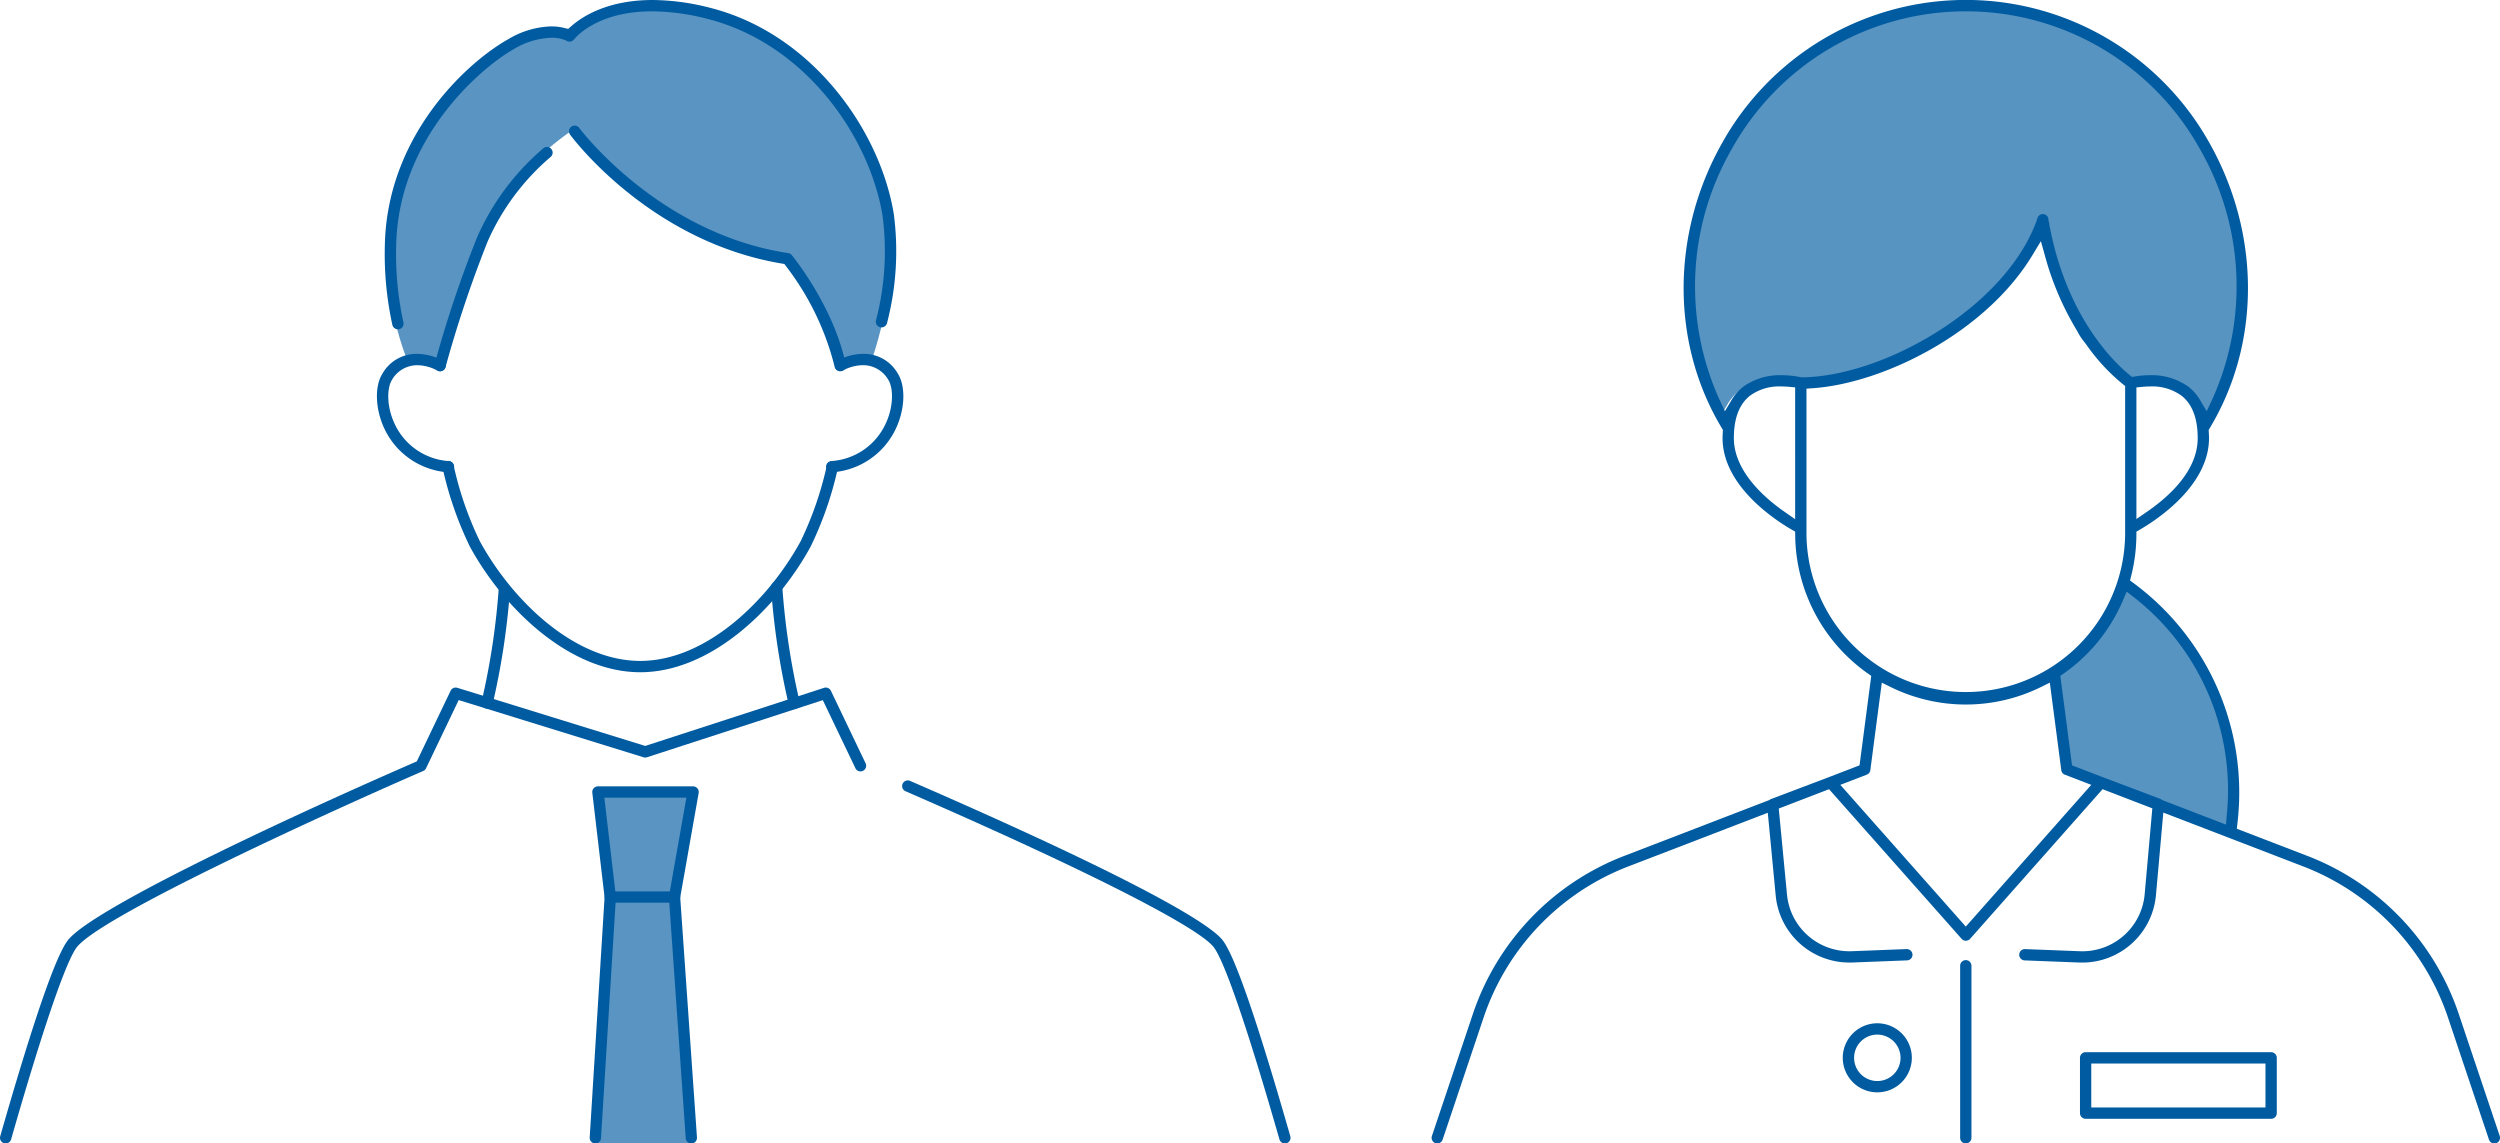
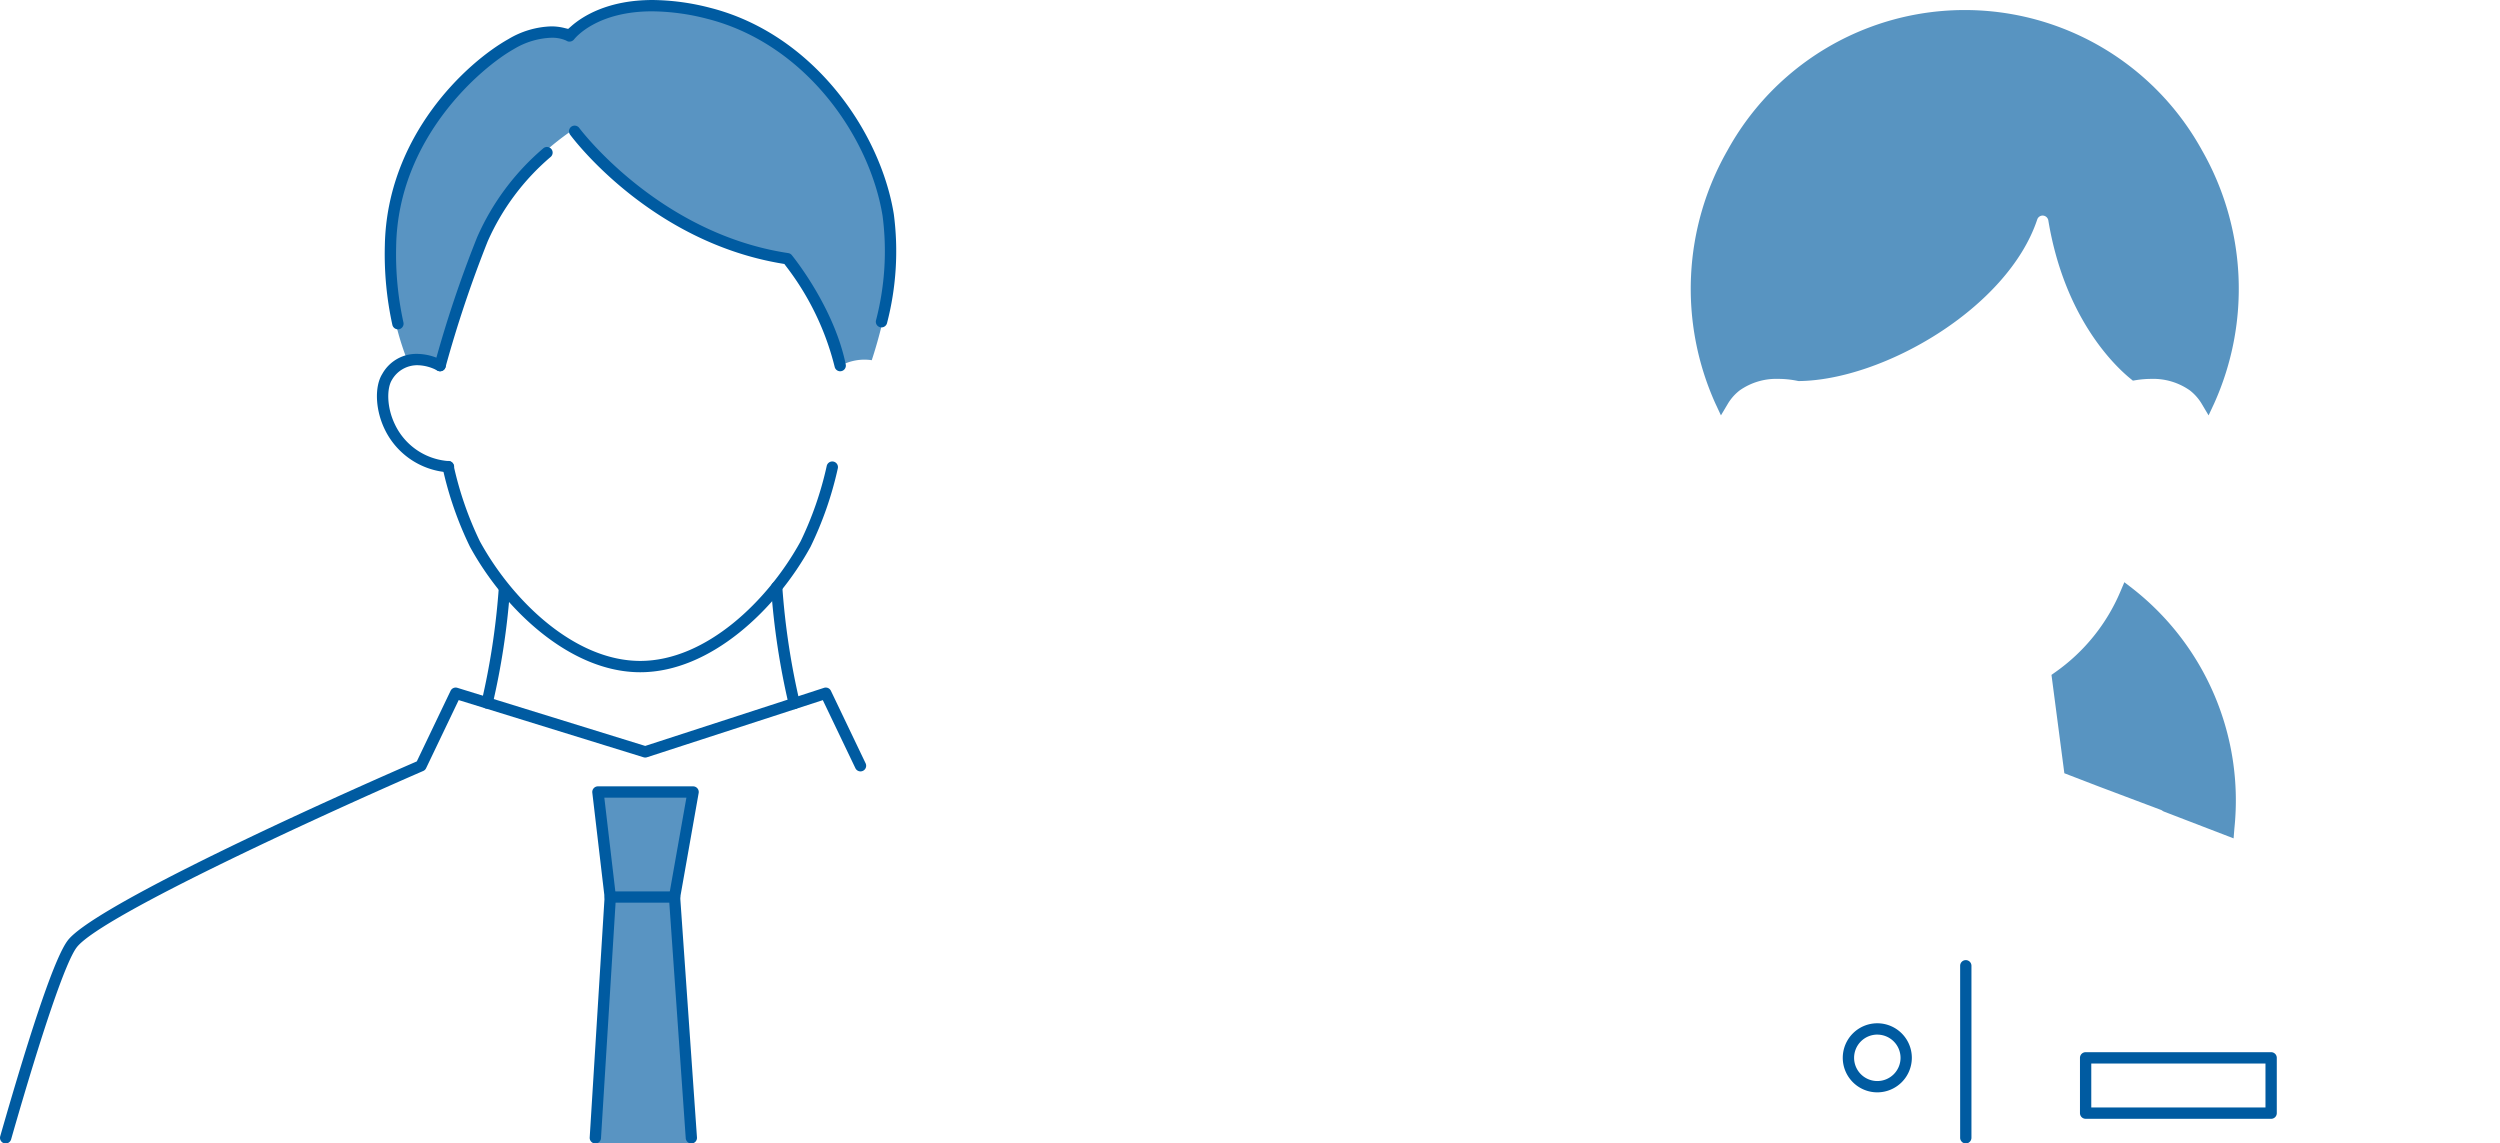
<svg xmlns="http://www.w3.org/2000/svg" width="270.239" height="123.606" viewBox="0 0 270.239 123.606">
  <g id="グループ_11734" data-name="グループ 11734" transform="translate(-622.249 -2532.197)">
    <g id="グループ_11634" data-name="グループ 11634" transform="translate(-494.879 2268.195)">
      <g id="グループ_11063" data-name="グループ 11063" transform="translate(1159.076 264.321)" opacity="0.65">
        <path id="パス_934" data-name="パス 934" d="M1196.676,371.472h-7l-1.624,26.214h10.452Z" transform="translate(-1165.746 -274.428)" fill="#005ba1" />
        <path id="パス_935" data-name="パス 935" d="M1188.364,358.847h10.364l-2.022,11.438h-7Z" transform="translate(-1165.775 -273.24)" fill="#005ba1" />
        <path id="パス_936" data-name="パス 936" d="M1215.715,302.971a5.4,5.4,0,0,0-3.322.57c-1.256-6.146-5.749-11.64-5.749-11.64-14.53-2.192-23.162-13.871-23.162-13.871s-7.046,4.425-10.043,11.762a129.936,129.936,0,0,0-4.608,13.749,5.4,5.4,0,0,0-3.327-.569,30.917,30.917,0,0,1-2.067-12.484c.217-11.826,9.085-19.685,13.14-21.956s6.356-.88,6.356-.88,4.008-5.285,15.131-2.473,18.154,13.3,19.561,21.956C1218.56,292.889,1216.919,299.312,1215.715,302.971Z" transform="translate(-1163.43 -264.354)" fill="#005ba1" />
      </g>
      <g id="グループ_11064" data-name="グループ 11064" transform="translate(1117.128 264.002)">
        <path id="パス_937" data-name="パス 937" d="M1191.3,341.84c-7.594,0-14.717-6.814-18.409-13.568a38.24,38.24,0,0,1-2.953-8.509.611.611,0,0,1,.445-.742.586.586,0,0,1,.151-.02.611.611,0,0,1,.591.465,37.13,37.13,0,0,0,2.84,8.219c3.519,6.437,10.244,12.931,17.336,12.931s13.818-6.494,17.336-12.931a37.027,37.027,0,0,0,2.826-8.166.614.614,0,0,1,.6-.462.588.588,0,0,1,.148.018.611.611,0,0,1,.443.742,38.1,38.1,0,0,1-2.941,8.455C1206.018,335.027,1198.894,341.84,1191.3,341.84Z" transform="translate(-1122.093 -269.174)" fill="#005ba1" />
        <path id="パス_938" data-name="パス 938" d="M1169.783,319.029a8.24,8.24,0,0,1-6.824-4.617c-1.025-2.093-1.146-4.62-.285-6.009a4.212,4.212,0,0,1,3.746-2.177,5.988,5.988,0,0,1,2.808.734.612.612,0,0,1-.3,1.145.6.6,0,0,1-.3-.08,4.692,4.692,0,0,0-2.137-.573,3.15,3.15,0,0,0-2.775,1.6c-.554.9-.578,2.946.344,4.827a6.959,6.959,0,0,0,5.846,3.937.612.612,0,0,1-.062,1.22Z" transform="translate(-1121.357 -267.973)" fill="#005ba1" />
-         <path id="パス_939" data-name="パス 939" d="M1216.3,319.032a.612.612,0,0,1-.063-1.22,6.955,6.955,0,0,0,5.847-3.937c.922-1.881.9-3.931.345-4.827a3.15,3.15,0,0,0-2.776-1.6,4.684,4.684,0,0,0-2.135.573.612.612,0,0,1-.6-1.064,5.992,5.992,0,0,1,2.808-.734,4.215,4.215,0,0,1,3.746,2.177c.861,1.39.74,3.917-.286,6.01a8.231,8.231,0,0,1-6.817,4.615Z" transform="translate(-1126.397 -267.973)" fill="#005ba1" />
        <path id="パス_940" data-name="パス 940" d="M1169.573,305.783a.614.614,0,0,1-.593-.769,127.327,127.327,0,0,1,4.6-13.725,26.765,26.765,0,0,1,7.144-9.6.612.612,0,0,1,.864.055.611.611,0,0,1-.055.863,25.546,25.546,0,0,0-6.819,9.146,130.11,130.11,0,0,0-4.549,13.57A.614.614,0,0,1,1169.573,305.783Z" transform="translate(-1122.002 -265.651)" fill="#005ba1" />
        <path id="パス_941" data-name="パス 941" d="M1214.333,305.544a.612.612,0,0,1-.6-.49,29.478,29.478,0,0,0-5.215-10.815l-.22-.293-.361-.061c-14.14-2.4-22.455-13.45-22.8-13.919a.612.612,0,1,1,.985-.727c.083.113,8.582,11.417,22.595,13.531a.614.614,0,0,1,.383.217c.185.226,4.572,5.651,5.833,11.821a.612.612,0,0,1-.477.722A.63.63,0,0,1,1214.333,305.544Z" transform="translate(-1123.512 -265.411)" fill="#005ba1" />
        <path id="パス_942" data-name="パス 942" d="M1117.741,395.323a.661.661,0,0,1-.171-.024.614.614,0,0,1-.418-.757c3.6-12.56,6-19.493,7.317-21.192,2.508-3.223,21.715-12.354,37.4-19.193l.313-.137,3.653-7.633a.616.616,0,0,1,.552-.348.592.592,0,0,1,.181.028l20.305,6.282,19.331-6.28a.6.6,0,0,1,.188-.03.615.615,0,0,1,.552.347l3.752,7.84a.612.612,0,0,1-.551.876.614.614,0,0,1-.553-.348l-3.521-7.355-19.006,6.175a.6.6,0,0,1-.188.03.621.621,0,0,1-.182-.027l-19.985-6.184-3.523,7.362a.6.6,0,0,1-.308.3c-9.5,4.125-34.751,15.585-37.446,19.051-1.173,1.508-3.7,8.887-7.106,20.778A.616.616,0,0,1,1117.741,395.323Z" transform="translate(-1117.128 -271.717)" fill="#005ba1" />
-         <path id="パス_943" data-name="パス 943" d="M1266.141,396.365a.616.616,0,0,1-.588-.444c-3.411-11.893-5.935-19.272-7.107-20.779-1.744-2.243-14.2-8.542-33.309-16.852a.611.611,0,0,1,.246-1.172.6.6,0,0,1,.244.051c26.8,11.652,32.673,15.792,33.785,17.222,1.322,1.7,3.715,8.634,7.317,21.192a.613.613,0,0,1-.419.757A.642.642,0,0,1,1266.141,396.365Z" transform="translate(-1127.251 -272.759)" fill="#005ba1" />
        <path id="パス_944" data-name="パス 944" d="M1211.636,347.181a.611.611,0,0,1-.594-.467,80.339,80.339,0,0,1-1.915-12.67.612.612,0,0,1,.564-.656h0a.632.632,0,0,1,.652.564,79.166,79.166,0,0,0,1.883,12.47.61.61,0,0,1-.448.74A.633.633,0,0,1,1211.636,347.181Z" transform="translate(-1125.78 -270.527)" fill="#005ba1" />
        <path id="パス_945" data-name="パス 945" d="M1175.188,347.159a.611.611,0,0,1-.6-.757,78.611,78.611,0,0,0,1.844-12.076.621.621,0,0,1,.621-.563.629.629,0,0,1,.456.214.605.605,0,0,1,.144.446,79.962,79.962,0,0,1-1.875,12.27A.608.608,0,0,1,1175.188,347.159Z" transform="translate(-1122.531 -270.562)" fill="#005ba1" />
        <path id="パス_946" data-name="パス 946" d="M1164.46,299.6a.616.616,0,0,1-.6-.476,35.7,35.7,0,0,1-.815-8.572c.216-11.86,8.833-19.788,13.359-22.324a9.562,9.562,0,0,1,4.619-1.374,5.737,5.737,0,0,1,1.374.159l.464.113.36-.314c1.2-1.049,3.934-2.809,8.761-2.809a25.508,25.508,0,0,1,6.205.837c11.126,2.813,18.421,13.346,19.875,22.3a30.831,30.831,0,0,1-.73,11.778.617.617,0,0,1-.6.475.6.6,0,0,1-.139-.016.612.612,0,0,1-.458-.735,29.625,29.625,0,0,0,.714-11.305c-1.39-8.556-8.351-18.622-18.966-21.305a24.465,24.465,0,0,0-5.94-.806c-5.85,0-8.2,2.725-8.444,3.036a.648.648,0,0,1-.5.24.582.582,0,0,1-.3-.083l-.054-.033-.058-.025a3.792,3.792,0,0,0-1.545-.279,8.4,8.4,0,0,0-4.039,1.22c-3.469,1.943-12.519,9.554-12.733,21.278a34.4,34.4,0,0,0,.785,8.275.613.613,0,0,1-.46.734A.6.6,0,0,1,1164.46,299.6Z" transform="translate(-1121.446 -264.002)" fill="#005ba1" />
        <path id="パス_947" data-name="パス 947" d="M1198.478,396.431a.612.612,0,0,1-.608-.57l-1.817-26.027a.705.705,0,0,1,.008-.151l1.881-10.635h-8.872l1.253,10.672a.641.641,0,0,1,0,.109l-1.613,26.028a.612.612,0,0,1-1.069.368.607.607,0,0,1-.152-.443l1.608-25.972-1.326-11.3a.612.612,0,0,1,.608-.684h10.289a.613.613,0,0,1,.6.718l-1.995,11.284,1.811,25.952a.614.614,0,0,1-.568.653Z" transform="translate(-1123.745 -272.825)" fill="#005ba1" />
        <path id="パス_948" data-name="パス 948" d="M1189.881,371.582a.612.612,0,0,1,0-1.224h6.949a.612.612,0,1,1,0,1.224Z" transform="translate(-1123.912 -274.004)" fill="#005ba1" />
      </g>
    </g>
    <g id="グループ_11653" data-name="グループ 11653" transform="translate(10 66)">
      <path id="パス_1140" data-name="パス 1140" d="M2292.275,459.194a6.863,6.863,0,0,1,4.175,1.249,5.245,5.245,0,0,1,1.293,1.475l.725,1.219.6-1.284a30.18,30.18,0,0,0-1.307-27.358,29.268,29.268,0,0,0-51.3,0,30.174,30.174,0,0,0-1.306,27.357l.6,1.285.725-1.219a5.219,5.219,0,0,1,1.293-1.475,6.859,6.859,0,0,1,4.176-1.25,10.167,10.167,0,0,1,2.093.217l.111.018c9.106-.081,22.605-7.889,25.792-17.466a.624.624,0,0,1,.584-.424.633.633,0,0,1,.614.519c1.756,10.613,7.24,15.782,8.88,17.113l.262.213.332-.054A10.508,10.508,0,0,1,2292.275,459.194Z" transform="translate(-1447.48 2047.96)" fill="#5894c1" />
      <g id="グループ_11652" data-name="グループ 11652" transform="translate(-1442.906 2048.271)">
        <path id="パス_1136" data-name="パス 1136" d="M2275.912,556.54a.624.624,0,0,1-.612-.612v-18.6a.611.611,0,1,1,1.222,0v18.6a.624.624,0,0,1-.611.612Z" transform="translate(-8.262 -15.007)" fill="#005ba1" />
        <path id="パス_1137" data-name="パス 1137" d="M2264.512,552a3.733,3.733,0,1,1,3.731-3.733A3.738,3.738,0,0,1,2264.512,552Zm0-6.243a2.51,2.51,0,1,0,2.51,2.51A2.513,2.513,0,0,0,2264.512,545.76Z" transform="translate(-6.427 -15.996)" fill="#005ba1" />
        <path id="パス_1139" data-name="パス 1139" d="M2290.737,555.31a.612.612,0,0,1-.611-.612v-5.976a.611.611,0,0,1,.611-.612h20.052a.613.613,0,0,1,.612.612V554.7a.613.613,0,0,1-.612.612Zm.611-1.224h18.83v-4.752h-18.83Z" transform="translate(-10.135 -16.447)" fill="#005ba1" />
        <path id="パス_1141" data-name="パス 1141" d="M2295.165,492.1a20.332,20.332,0,0,1-7.063,8.754l-.4.284,1.391,10.632,3.728,1.435,6.768,2.549c.018.01.166.108.166.108l.094.048,7.539,2.9.087-1.09a29.076,29.076,0,0,0-11.055-25.953l-.841-.647Z" transform="translate(-10.791 -10.26)" fill="#5894c1" />
-         <path id="パス_1138" data-name="パス 1138" d="M2324.782,541.532a.616.616,0,0,1-.487-.242.655.655,0,0,1-.094-.177l-4.418-13.161a26.551,26.551,0,0,0-15.679-16.377L2289,505.762l-.792,8.887a8,8,0,0,1-8,7.326c-.105,0-.21,0-.317-.005l-5.889-.229a.612.612,0,0,1,.025-1.223l5.909.23c.1,0,.2.006.3.006a6.762,6.762,0,0,0,6.753-6.214l.824-9.235-5.379-2.071-14.324,16.181-.078.077-.182.093-.108.026-.114.006-.116-.016-.108-.037-.052-.025c-.043-.03-.063-.043-.081-.058l-.056-.053-14.345-16.193-5.438,2.092.882,9.208a6.769,6.769,0,0,0,6.757,6.217c.1,0,.2,0,.3-.006l5.884-.23a.625.625,0,0,1,.633.589.611.611,0,0,1-.588.634l-5.887.229c-.109,0-.214.005-.32.005a8,8,0,0,1-8-7.326l-.848-8.865-15.05,5.792a26.552,26.552,0,0,0-15.68,16.377l-4.418,13.162a.669.669,0,0,1-.094.176.61.61,0,0,1-.682.21.6.6,0,0,1-.289-.209.615.615,0,0,1-.094-.566l4.418-13.161a27.771,27.771,0,0,1,16.4-17.129l15.645-6.022.136-.088,6.211-2.354,3.416-1.315,1.265-9.67-.368-.259a18.5,18.5,0,0,1-7.853-14.909l-.005-.425-.367-.212c-1.755-1.011-7.48-4.713-7.48-9.9,0-.174.009-.341.018-.508l.02-.369-.118-.2c-5.49-9.121-5.506-20.881-.041-30.689a30.166,30.166,0,0,1,52.827,0c5.466,9.807,5.45,21.566-.041,30.689l-.119.2.012.229c.016.259.027.449.027.647,0,5.184-5.725,8.889-7.48,9.9l-.367.212-.005.424a18.425,18.425,0,0,1-.564,4.37l-.125.488.407.3a28.14,28.14,0,0,1,11.2,25.974l-.06.565,7.6,2.924a27.765,27.765,0,0,1,16.4,17.129l4.42,13.163a.612.612,0,0,1-.094.564.613.613,0,0,1-.487.242Zm-67.452-40.358a.61.61,0,0,1-.386.491l-2.858,1.1,13.563,15.321,13.563-15.321-2.857-1.1a.606.606,0,0,1-.386-.49l-1.237-9.458-.931.461a18.395,18.395,0,0,1-16.3,0l-.931-.461Zm27.331-18.409a18.494,18.494,0,0,1-6.424,7.962l-.368.259,1.265,9.67,3.391,1.305,6.155,2.318c.017.009.151.1.151.1l.086.044,6.856,2.64.08-.992a26.444,26.444,0,0,0-10.054-23.6l-.764-.589Zm-9.789-37.291c-5,8.327-16.008,13.868-23.755,14.417l-.691.049v15.7a17.224,17.224,0,0,0,34.447,0v-15.99l-.28-.223a21.253,21.253,0,0,1-3.826-4.122l-.247-.341a6.548,6.548,0,0,1-.806-1.207l-.385-.666a31.332,31.332,0,0,1-3.1-7.43l-.462-1.665ZM2247.7,459.7a5.363,5.363,0,0,0-3.365.99c-1.167.907-1.758,2.451-1.758,4.592,0,3.62,3.42,6.537,5.458,7.954l1.167.812V459.8l-.674-.062C2248.281,459.716,2248,459.7,2247.7,459.7Zm39.895,0c-.3,0-.579.016-.828.04l-.675.063v14.227l1.166-.8c2.491-1.717,5.459-4.49,5.459-7.944,0-2.14-.591-3.684-1.757-4.591A5.361,5.361,0,0,0,2287.6,459.7Zm-.024-1.217a6.79,6.79,0,0,1,4.126,1.233,5.182,5.182,0,0,1,1.278,1.456l.716,1.2.595-1.267A29.73,29.73,0,0,0,2293,434.116a28.947,28.947,0,0,0-50.694,0,29.726,29.726,0,0,0-1.291,26.99l.595,1.268.716-1.2a5.161,5.161,0,0,1,1.278-1.456,6.787,6.787,0,0,1,4.126-1.234,10.062,10.062,0,0,1,2.068.214l.109.017c9-.079,22.339-7.783,25.489-17.232a.616.616,0,0,1,.577-.418.625.625,0,0,1,.606.512c1.735,10.471,7.155,15.57,8.776,16.884l.259.21.329-.053A10.39,10.39,0,0,1,2287.573,458.482Z" fill="#005ba1" />
      </g>
    </g>
  </g>
</svg>